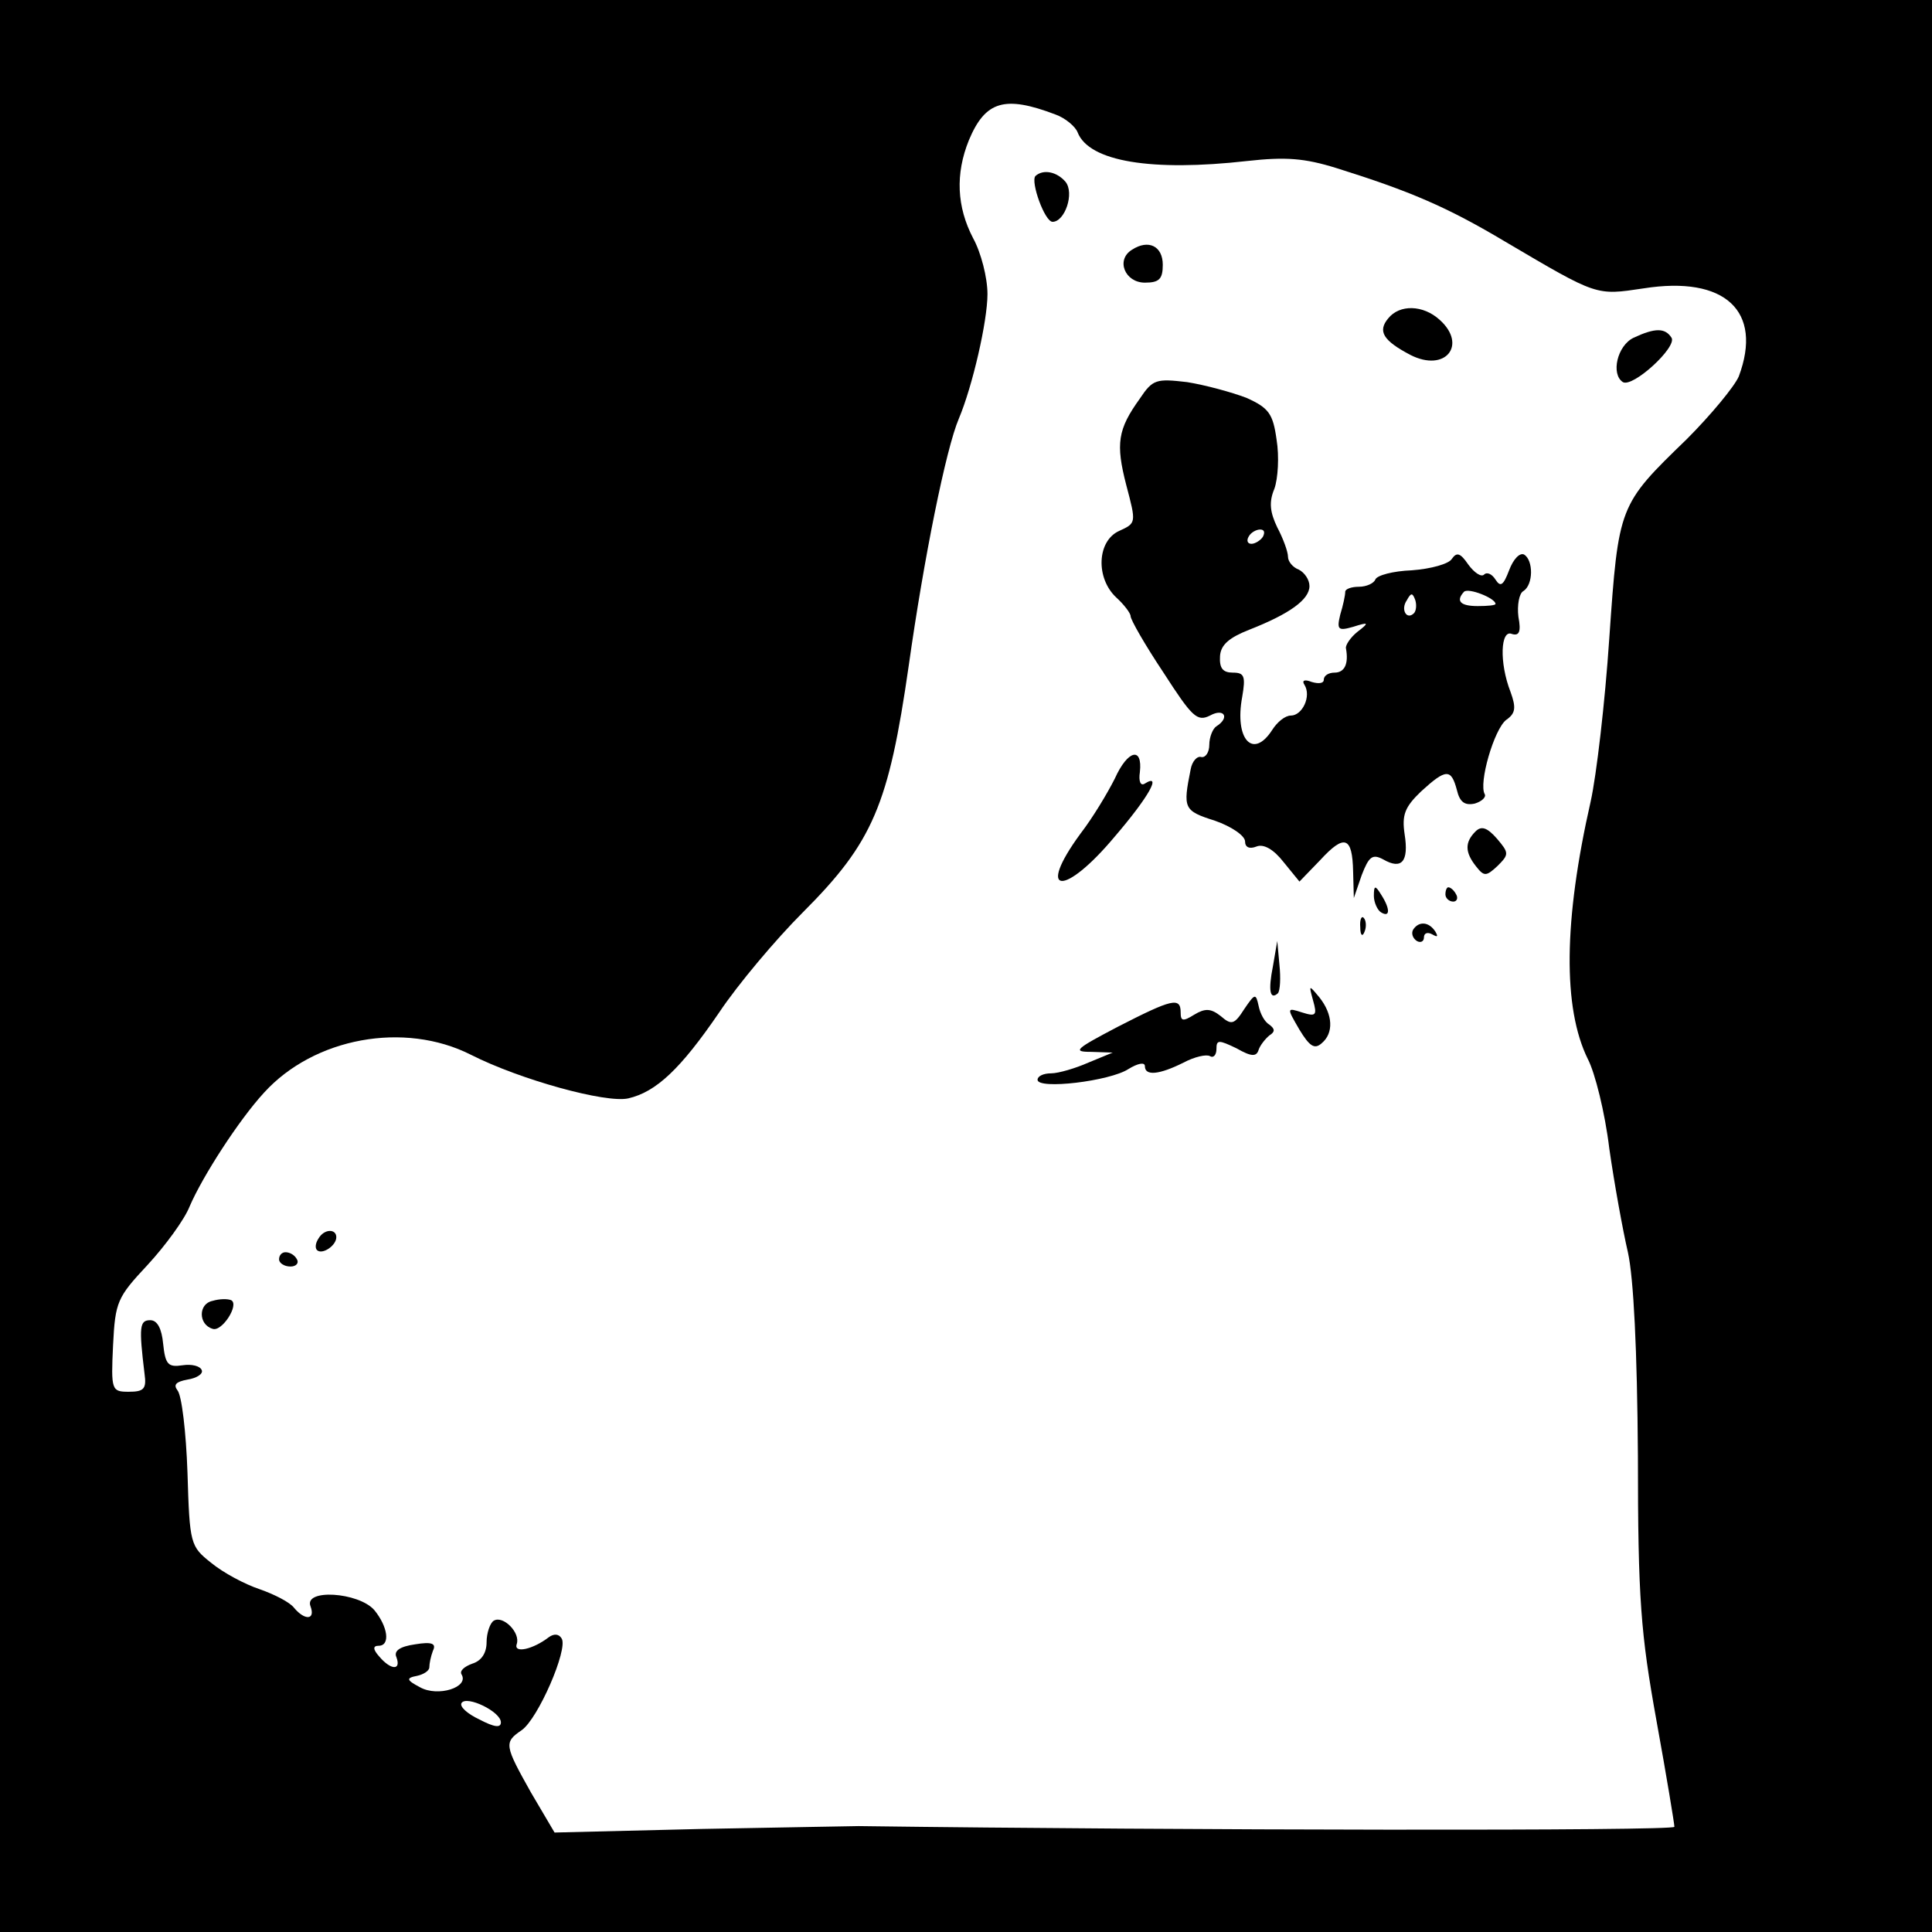
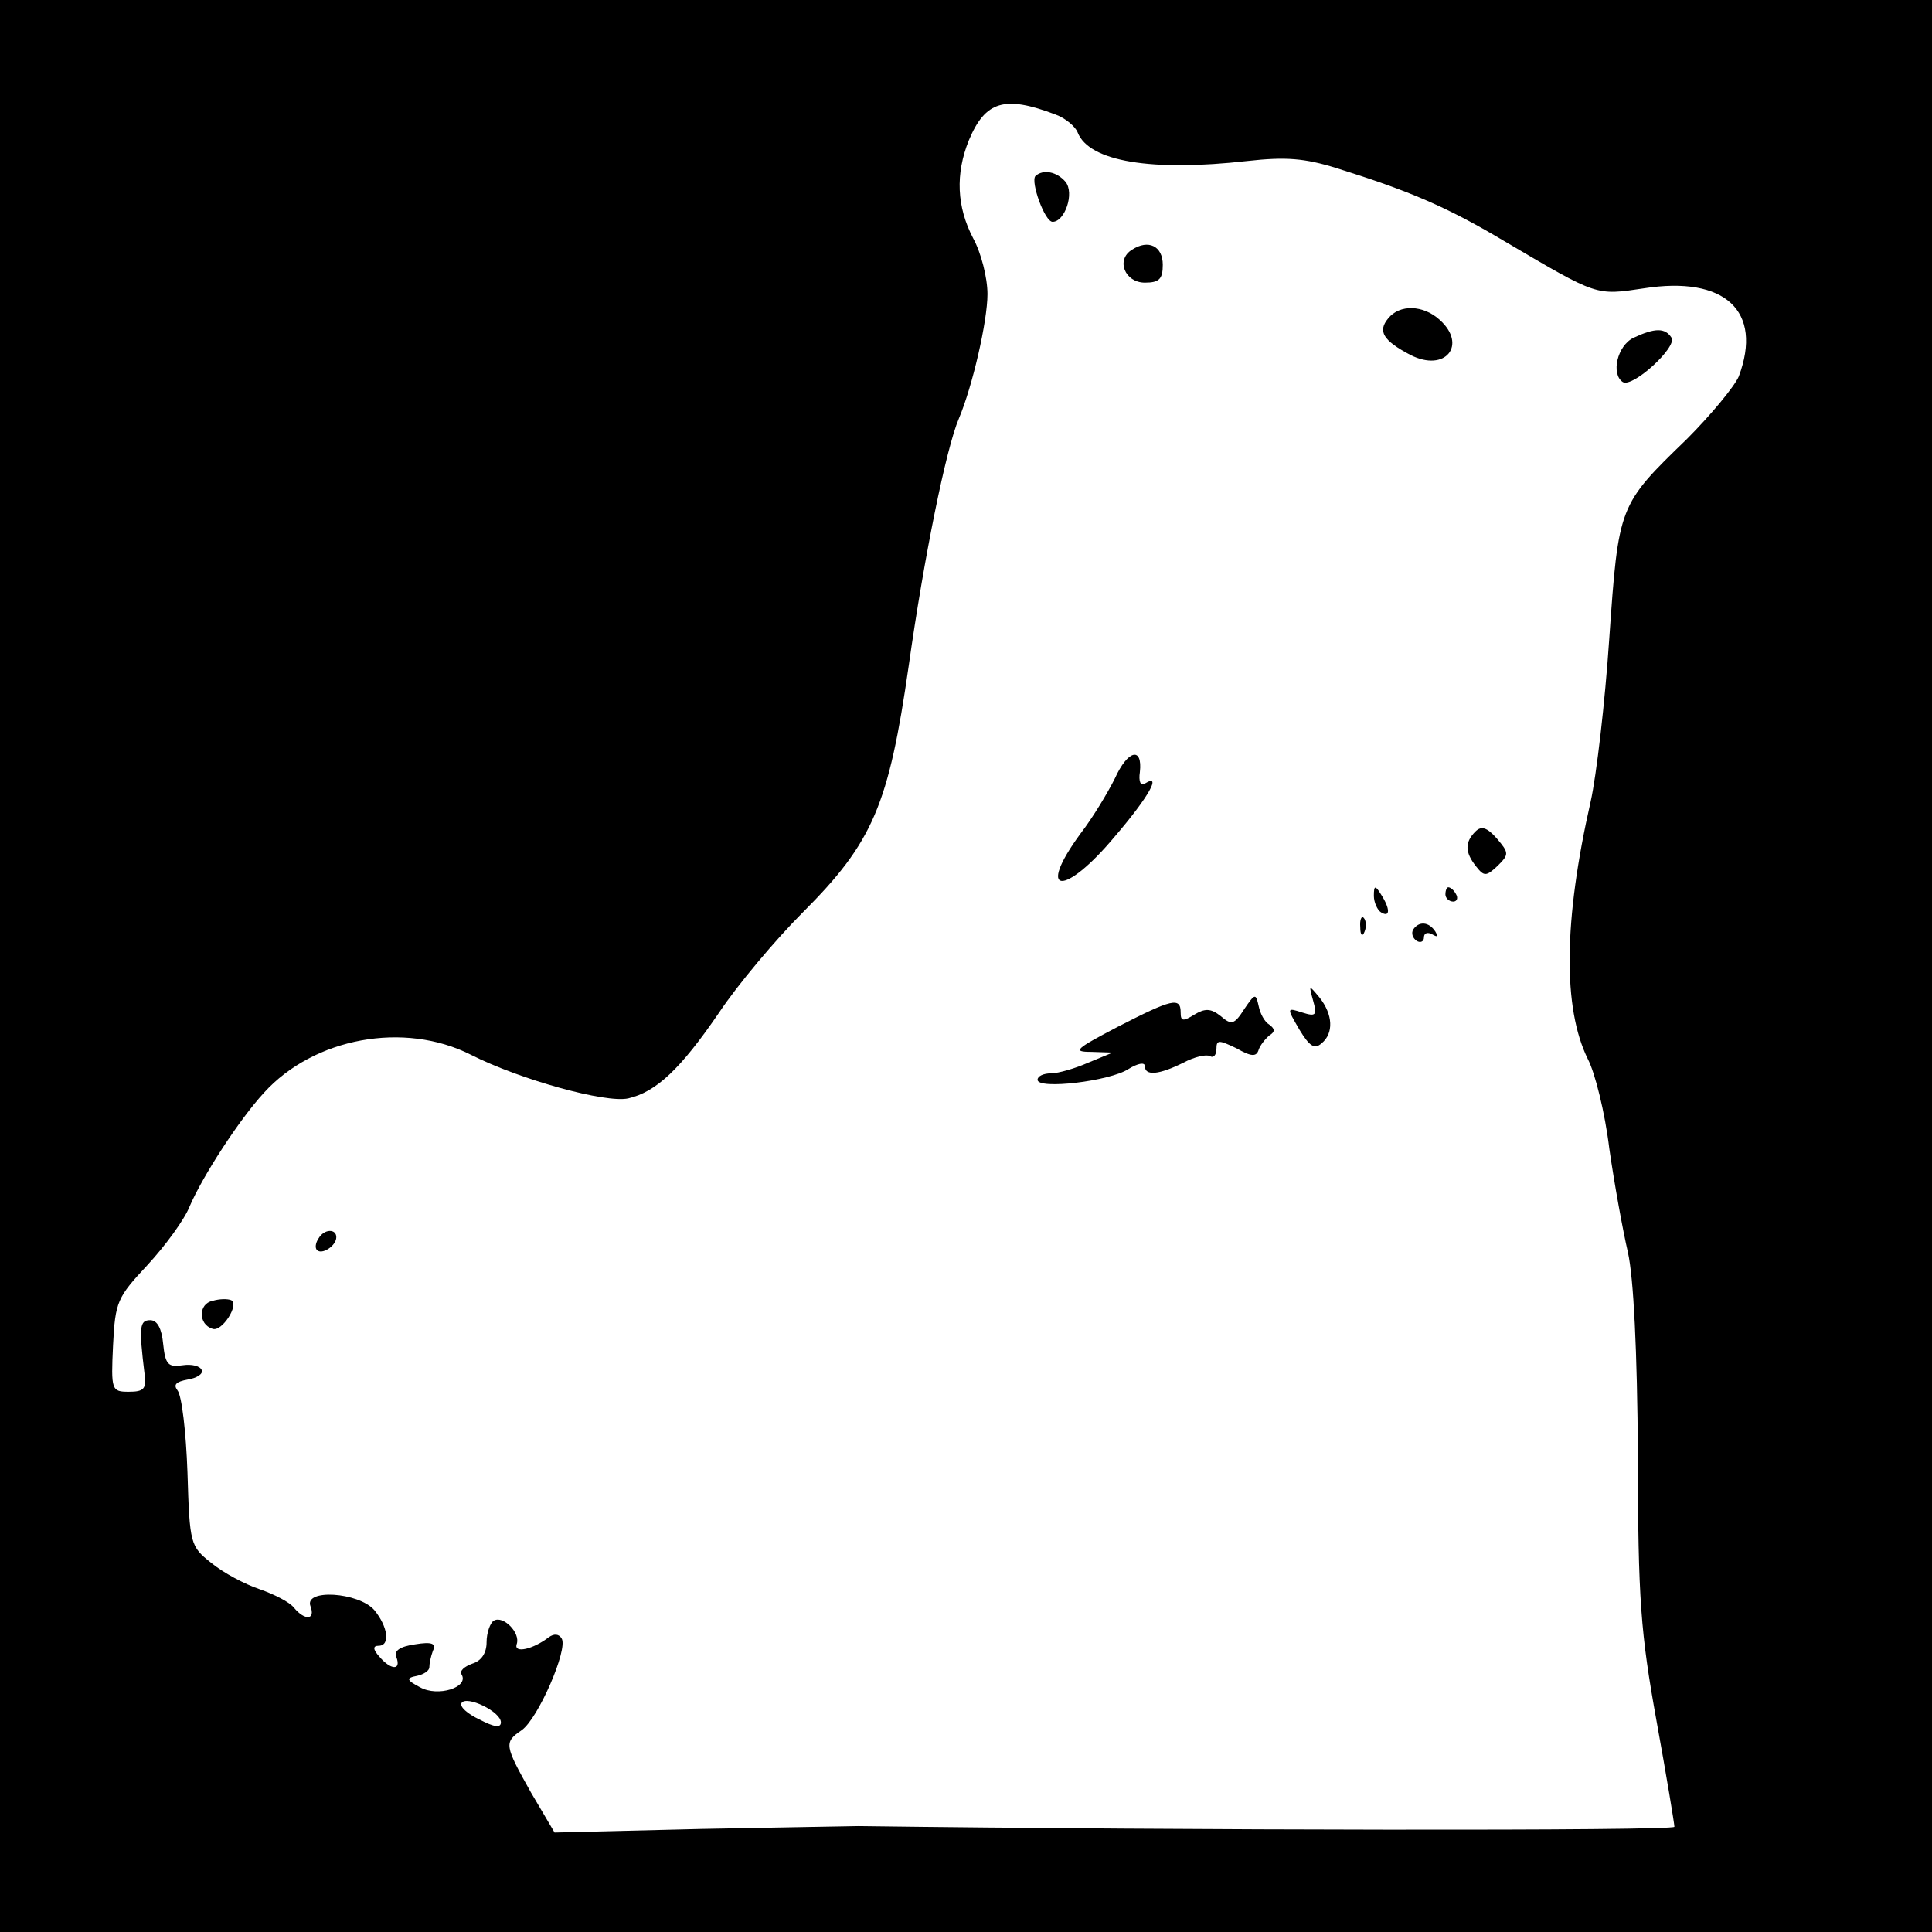
<svg xmlns="http://www.w3.org/2000/svg" version="1.0" width="270pt" height="270pt" viewBox="0 0 270 270" preserveAspectRatio="xMidYMid meet">
  <g transform="translate(0,270) scale(0.1,-0.1)" fill="#000000" stroke="none">
    <path d="M0 1350 l0 -1350 1350 0 1350 0 0 1350 0 1350 -1350 0 -1350 0 0 -1350z m1475 1190 c14 -5 28 -17 31 -25 16 -41 104 -55 237 -40 54 6 80 4 125 -10 102 -32 154 -54 236 -103 129 -76 126 -75 193 -65 114 18 167 -32 133 -123 -6 -14 -39 -54 -73 -88 -95 -92 -95 -92 -108 -278 -6 -90 -18 -192 -26 -228 -38 -167 -39 -289 -4 -360 10 -19 24 -75 30 -125 7 -49 19 -115 26 -145 8 -36 13 -136 14 -285 0 -200 4 -248 26 -370 14 -77 25 -144 25 -148 0 -6 -688 -5 -1140 1 -8 0 -107 -2 -220 -4 l-205 -5 -33 56 c-37 66 -38 70 -13 87 23 16 65 113 56 128 -4 7 -11 7 -18 2 -22 -17 -49 -23 -45 -10 6 16 -19 41 -32 33 -5 -3 -10 -17 -10 -30 0 -15 -7 -26 -20 -30 -11 -4 -18 -10 -15 -15 11 -18 -33 -32 -58 -18 -19 10 -20 13 -4 16 9 2 17 7 17 12 0 5 2 15 5 23 5 10 -1 13 -25 9 -21 -3 -30 -9 -26 -18 7 -19 -8 -18 -24 1 -9 10 -9 15 -1 15 17 0 13 27 -6 50 -22 25 -99 30 -89 5 7 -19 -8 -20 -23 -2 -6 8 -28 19 -48 26 -21 7 -51 23 -68 37 -29 23 -30 26 -33 126 -2 57 -8 108 -14 115 -6 8 -2 12 14 15 13 2 22 8 20 13 -2 6 -14 9 -27 7 -20 -3 -24 1 -27 30 -2 21 -8 33 -18 33 -15 0 -16 -9 -8 -75 3 -21 -1 -25 -22 -25 -24 0 -25 2 -22 65 3 61 6 67 48 112 25 27 52 64 59 82 18 42 69 121 104 159 70 77 196 100 289 53 69 -35 189 -68 220 -61 39 9 73 41 127 120 26 39 79 102 117 140 98 98 120 150 148 345 21 149 52 303 70 345 19 45 40 136 40 174 0 23 -9 58 -20 78 -23 44 -25 90 -6 137 23 55 50 63 121 36z m-775 -2247 c0 -8 -9 -7 -30 4 -17 8 -28 18 -25 23 7 11 55 -12 55 -27z" />
    <path d="M1447 2454 c-7 -8 13 -64 24 -64 17 0 31 40 18 56 -12 14 -31 18 -42 8z" />
    <path d="M1582 2351 c-23 -14 -10 -46 18 -46 20 0 25 5 25 25 0 26 -20 36 -43 21z" />
    <path d="M1940 2255 c-15 -18 -7 -31 31 -51 49 -25 80 14 41 49 -23 21 -56 22 -72 2z" />
    <path d="M2283 2228 c-23 -11 -32 -51 -15 -62 14 -8 76 49 68 62 -9 14 -23 14 -53 0z" />
-     <path d="M1593 2143 c-31 -43 -34 -63 -19 -121 14 -53 14 -53 -10 -64 -31 -14 -33 -66 -4 -93 11 -10 20 -22 20 -26 0 -5 20 -40 46 -79 40 -62 47 -69 65 -60 20 11 28 -3 9 -15 -5 -3 -10 -15 -10 -26 0 -10 -5 -18 -11 -17 -6 2 -13 -6 -15 -17 -11 -55 -10 -58 34 -72 23 -8 42 -21 42 -29 0 -8 6 -11 16 -7 10 4 24 -4 38 -22 l22 -27 29 30 c34 37 45 33 46 -16 l1 -37 11 32 c10 26 15 30 30 22 26 -15 36 -3 30 35 -4 27 0 38 23 60 35 32 42 32 50 2 4 -17 11 -22 25 -19 10 3 16 9 14 13 -9 15 13 91 30 104 13 9 14 17 6 39 -16 41 -14 88 2 81 10 -3 13 3 9 24 -2 16 1 33 7 36 14 9 14 43 1 51 -6 3 -15 -6 -21 -22 -8 -21 -12 -24 -19 -13 -5 8 -12 11 -16 7 -4 -4 -14 3 -22 14 -11 16 -16 18 -23 8 -4 -7 -29 -14 -56 -16 -26 -1 -49 -7 -51 -13 -2 -5 -12 -10 -23 -10 -10 0 -19 -3 -19 -7 0 -5 -3 -19 -7 -32 -5 -21 -3 -23 18 -17 22 7 23 6 6 -7 -10 -8 -17 -19 -16 -23 4 -22 -2 -34 -16 -34 -8 0 -15 -4 -15 -10 0 -5 -7 -6 -17 -3 -10 4 -14 2 -10 -4 10 -16 -3 -43 -19 -43 -8 0 -19 -9 -26 -20 -27 -42 -53 -13 -42 46 5 29 3 34 -13 34 -14 0 -19 6 -18 23 1 16 13 26 41 37 56 22 84 42 84 61 0 9 -7 19 -15 23 -8 3 -15 11 -15 18 0 7 -7 26 -15 41 -10 21 -12 35 -4 54 5 14 7 45 3 69 -5 36 -11 44 -42 58 -21 8 -58 18 -83 22 -43 5 -48 4 -66 -23z m172 -193 c-3 -5 -11 -10 -16 -10 -6 0 -7 5 -4 10 3 6 11 10 16 10 6 0 7 -4 4 -10z m325 -94 c0 -2 -11 -3 -25 -3 -24 0 -31 7 -19 20 6 6 44 -9 44 -17z m-114 -13 c-10 -10 -19 5 -10 18 6 11 8 11 12 0 2 -7 1 -15 -2 -18z" />
    <path d="M1558 1612 c-10 -20 -31 -55 -48 -77 -63 -86 -23 -89 48 -4 48 56 66 89 42 74 -6 -4 -9 3 -7 16 4 36 -17 31 -35 -9z" />
    <path d="M2062 1538 c-15 -15 -15 -29 1 -49 11 -14 14 -14 30 1 16 16 16 18 -1 38 -14 16 -22 18 -30 10z" />
    <path d="M1920 1448 c0 -9 5 -20 10 -23 13 -8 13 5 0 25 -8 13 -10 13 -10 -2z" />
-     <path d="M2020 1450 c0 -5 5 -10 11 -10 5 0 7 5 4 10 -3 6 -8 10 -11 10 -2 0 -4 -4 -4 -10z" />
+     <path d="M2020 1450 c0 -5 5 -10 11 -10 5 0 7 5 4 10 -3 6 -8 10 -11 10 -2 0 -4 -4 -4 -10" />
    <path d="M1901 1404 c0 -11 3 -14 6 -6 3 7 2 16 -1 19 -3 4 -6 -2 -5 -13z" />
    <path d="M1975 1401 c-3 -5 -1 -12 5 -16 5 -3 10 -1 10 5 0 6 5 8 12 4 7 -4 8 -3 4 4 -9 14 -23 15 -31 3z" />
-     <path d="M1779 1350 c-7 -35 -4 -48 7 -38 3 4 4 21 2 40 l-3 33 -6 -35z" />
    <path d="M1835 1302 c6 -21 4 -23 -15 -17 -22 7 -22 7 -4 -24 14 -23 21 -28 31 -19 17 14 16 40 -3 64 -15 18 -15 18 -9 -4z" />
    <path d="M1739 1290 c-14 -22 -18 -23 -33 -10 -14 11 -22 11 -37 2 -16 -10 -19 -9 -19 3 0 22 -12 19 -88 -20 -59 -31 -64 -35 -37 -35 l30 -1 -34 -14 c-18 -8 -42 -15 -52 -15 -11 0 -19 -4 -19 -9 0 -14 101 -2 127 15 13 8 23 10 23 4 0 -14 20 -12 54 5 15 8 32 12 37 9 5 -3 9 2 9 10 0 13 3 13 28 1 21 -12 28 -12 31 -2 2 6 9 15 15 20 8 5 8 9 0 15 -7 4 -13 16 -15 26 -4 18 -5 18 -20 -4z" />
    <path d="M445 969 c-4 -6 -5 -13 -2 -16 7 -7 27 6 27 18 0 12 -17 12 -25 -2z" />
-     <path d="M390 940 c0 -5 7 -10 16 -10 8 0 12 5 9 10 -3 6 -10 10 -16 10 -5 0 -9 -4 -9 -10z" />
    <path d="M297 882 c-20 -4 -20 -33 0 -39 13 -5 38 34 26 40 -5 2 -16 2 -26 -1z" />
  </g>
</svg>